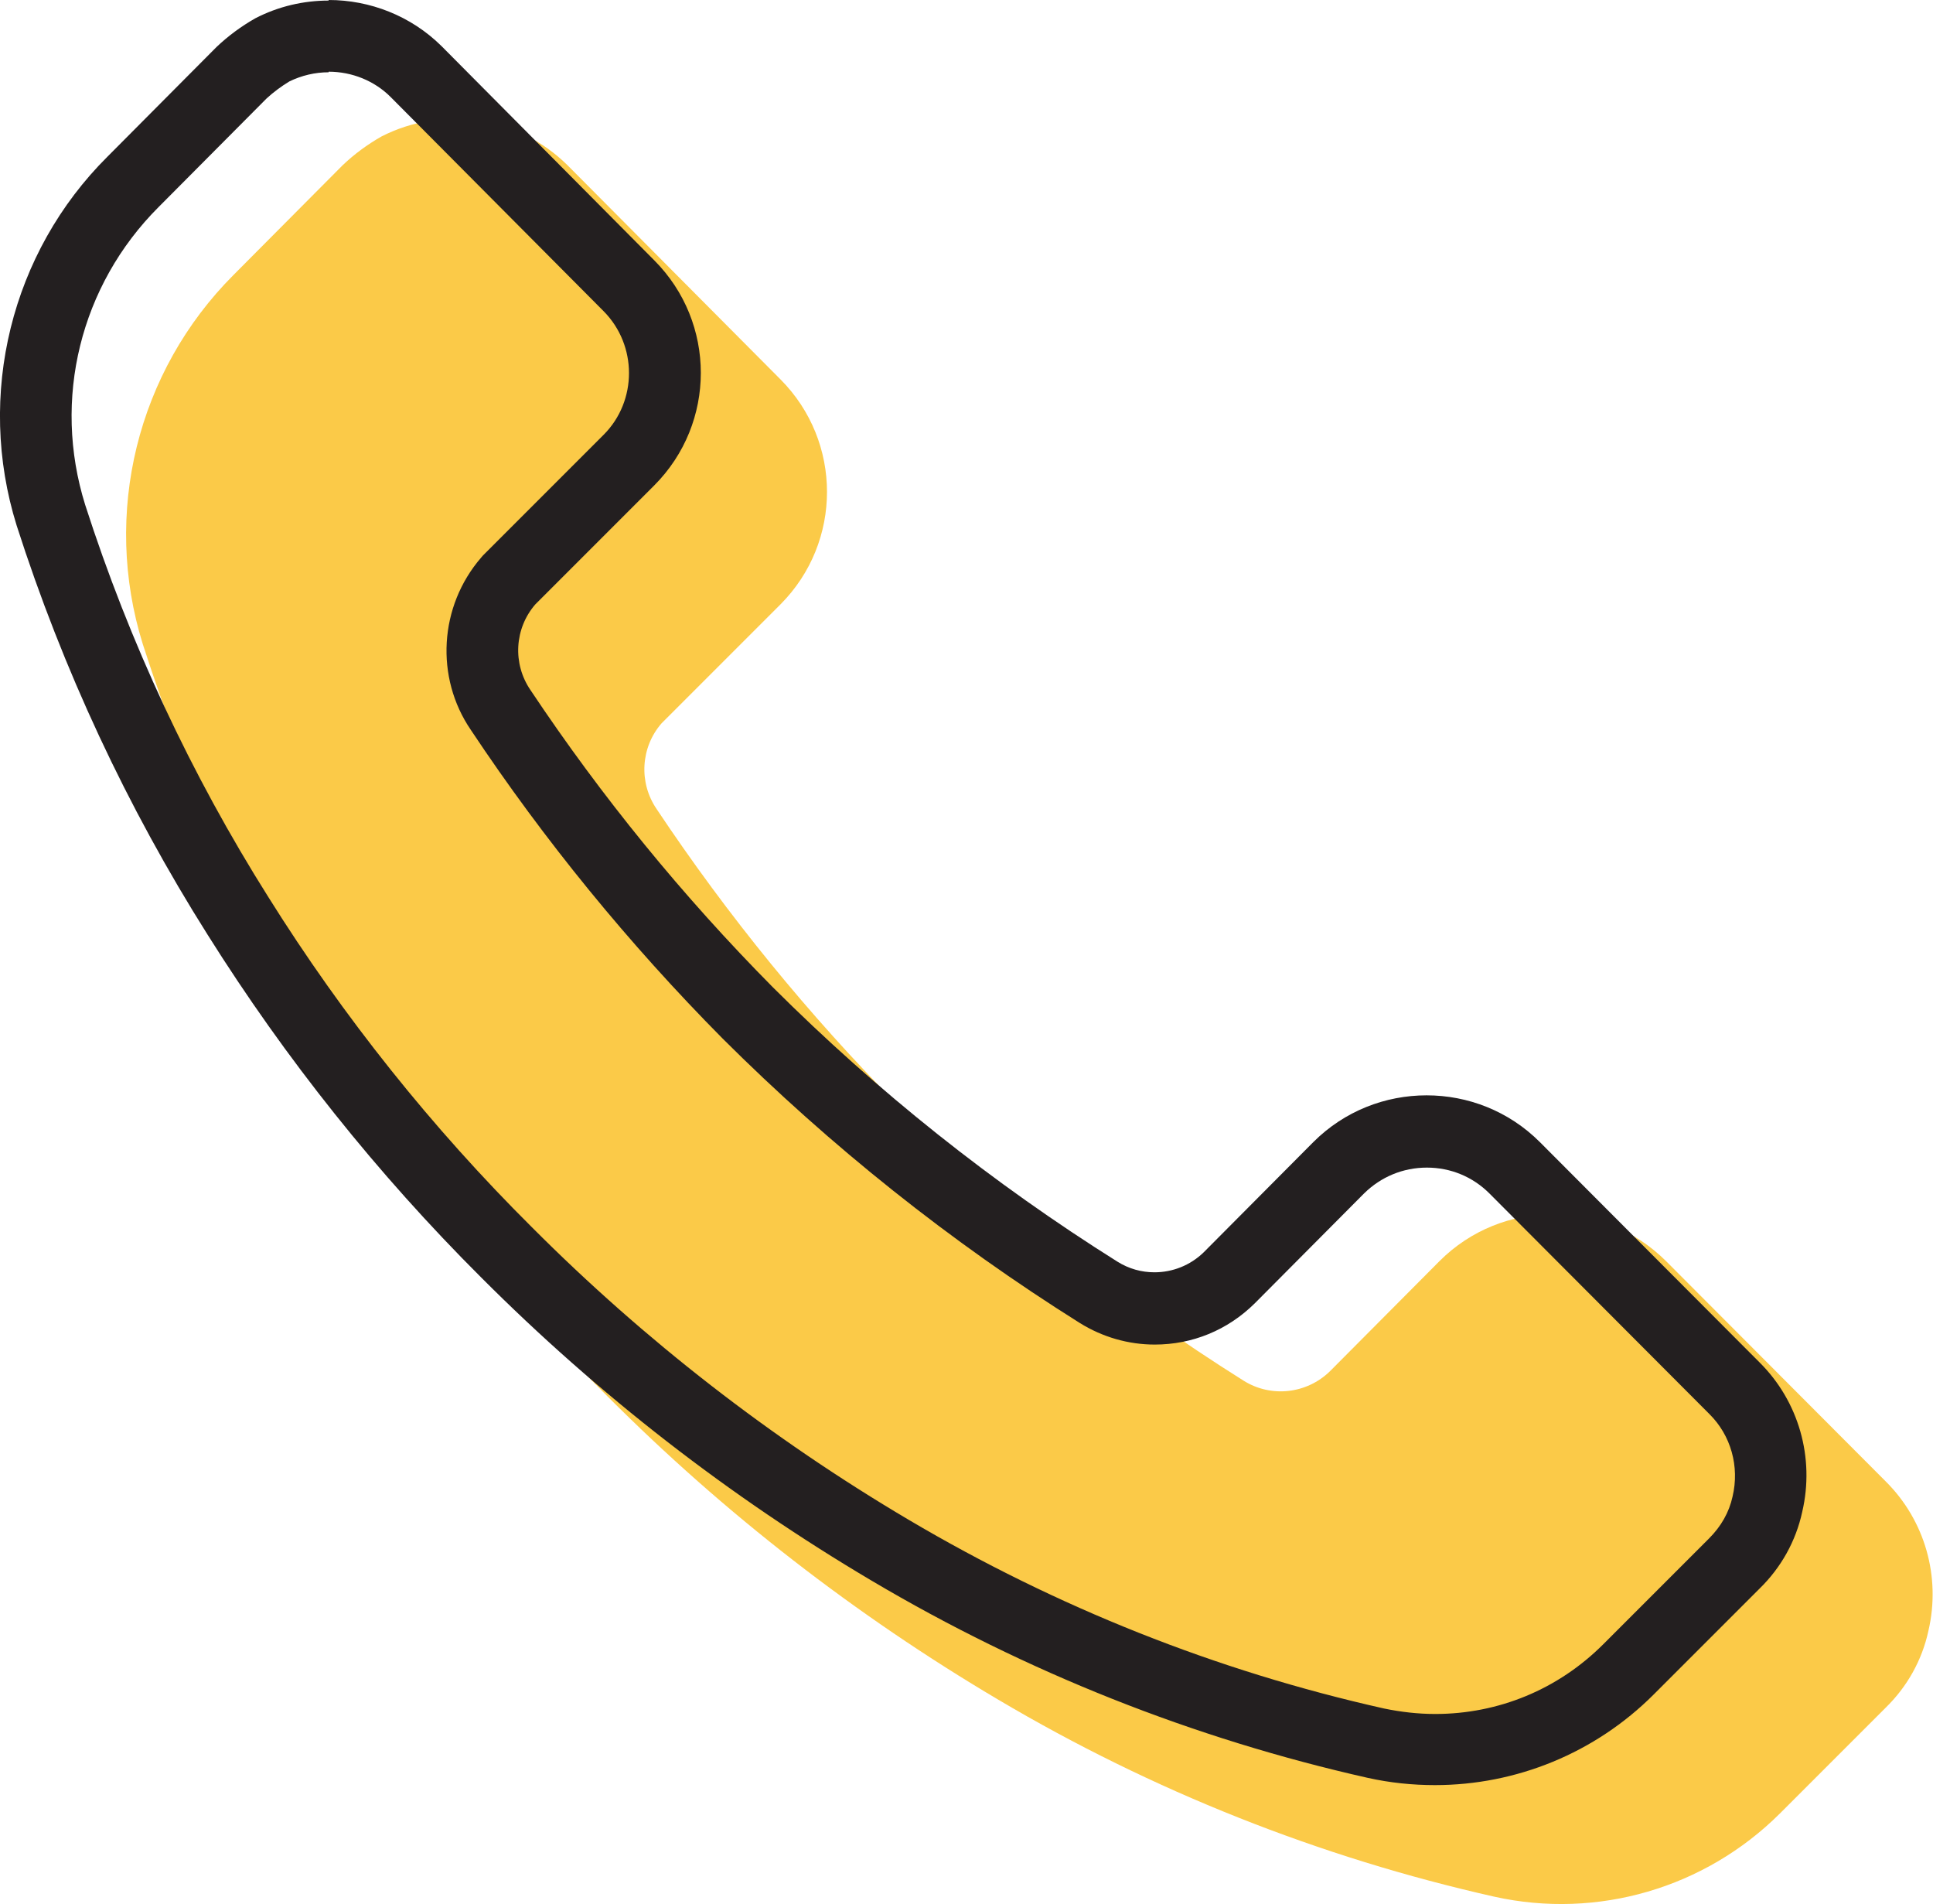
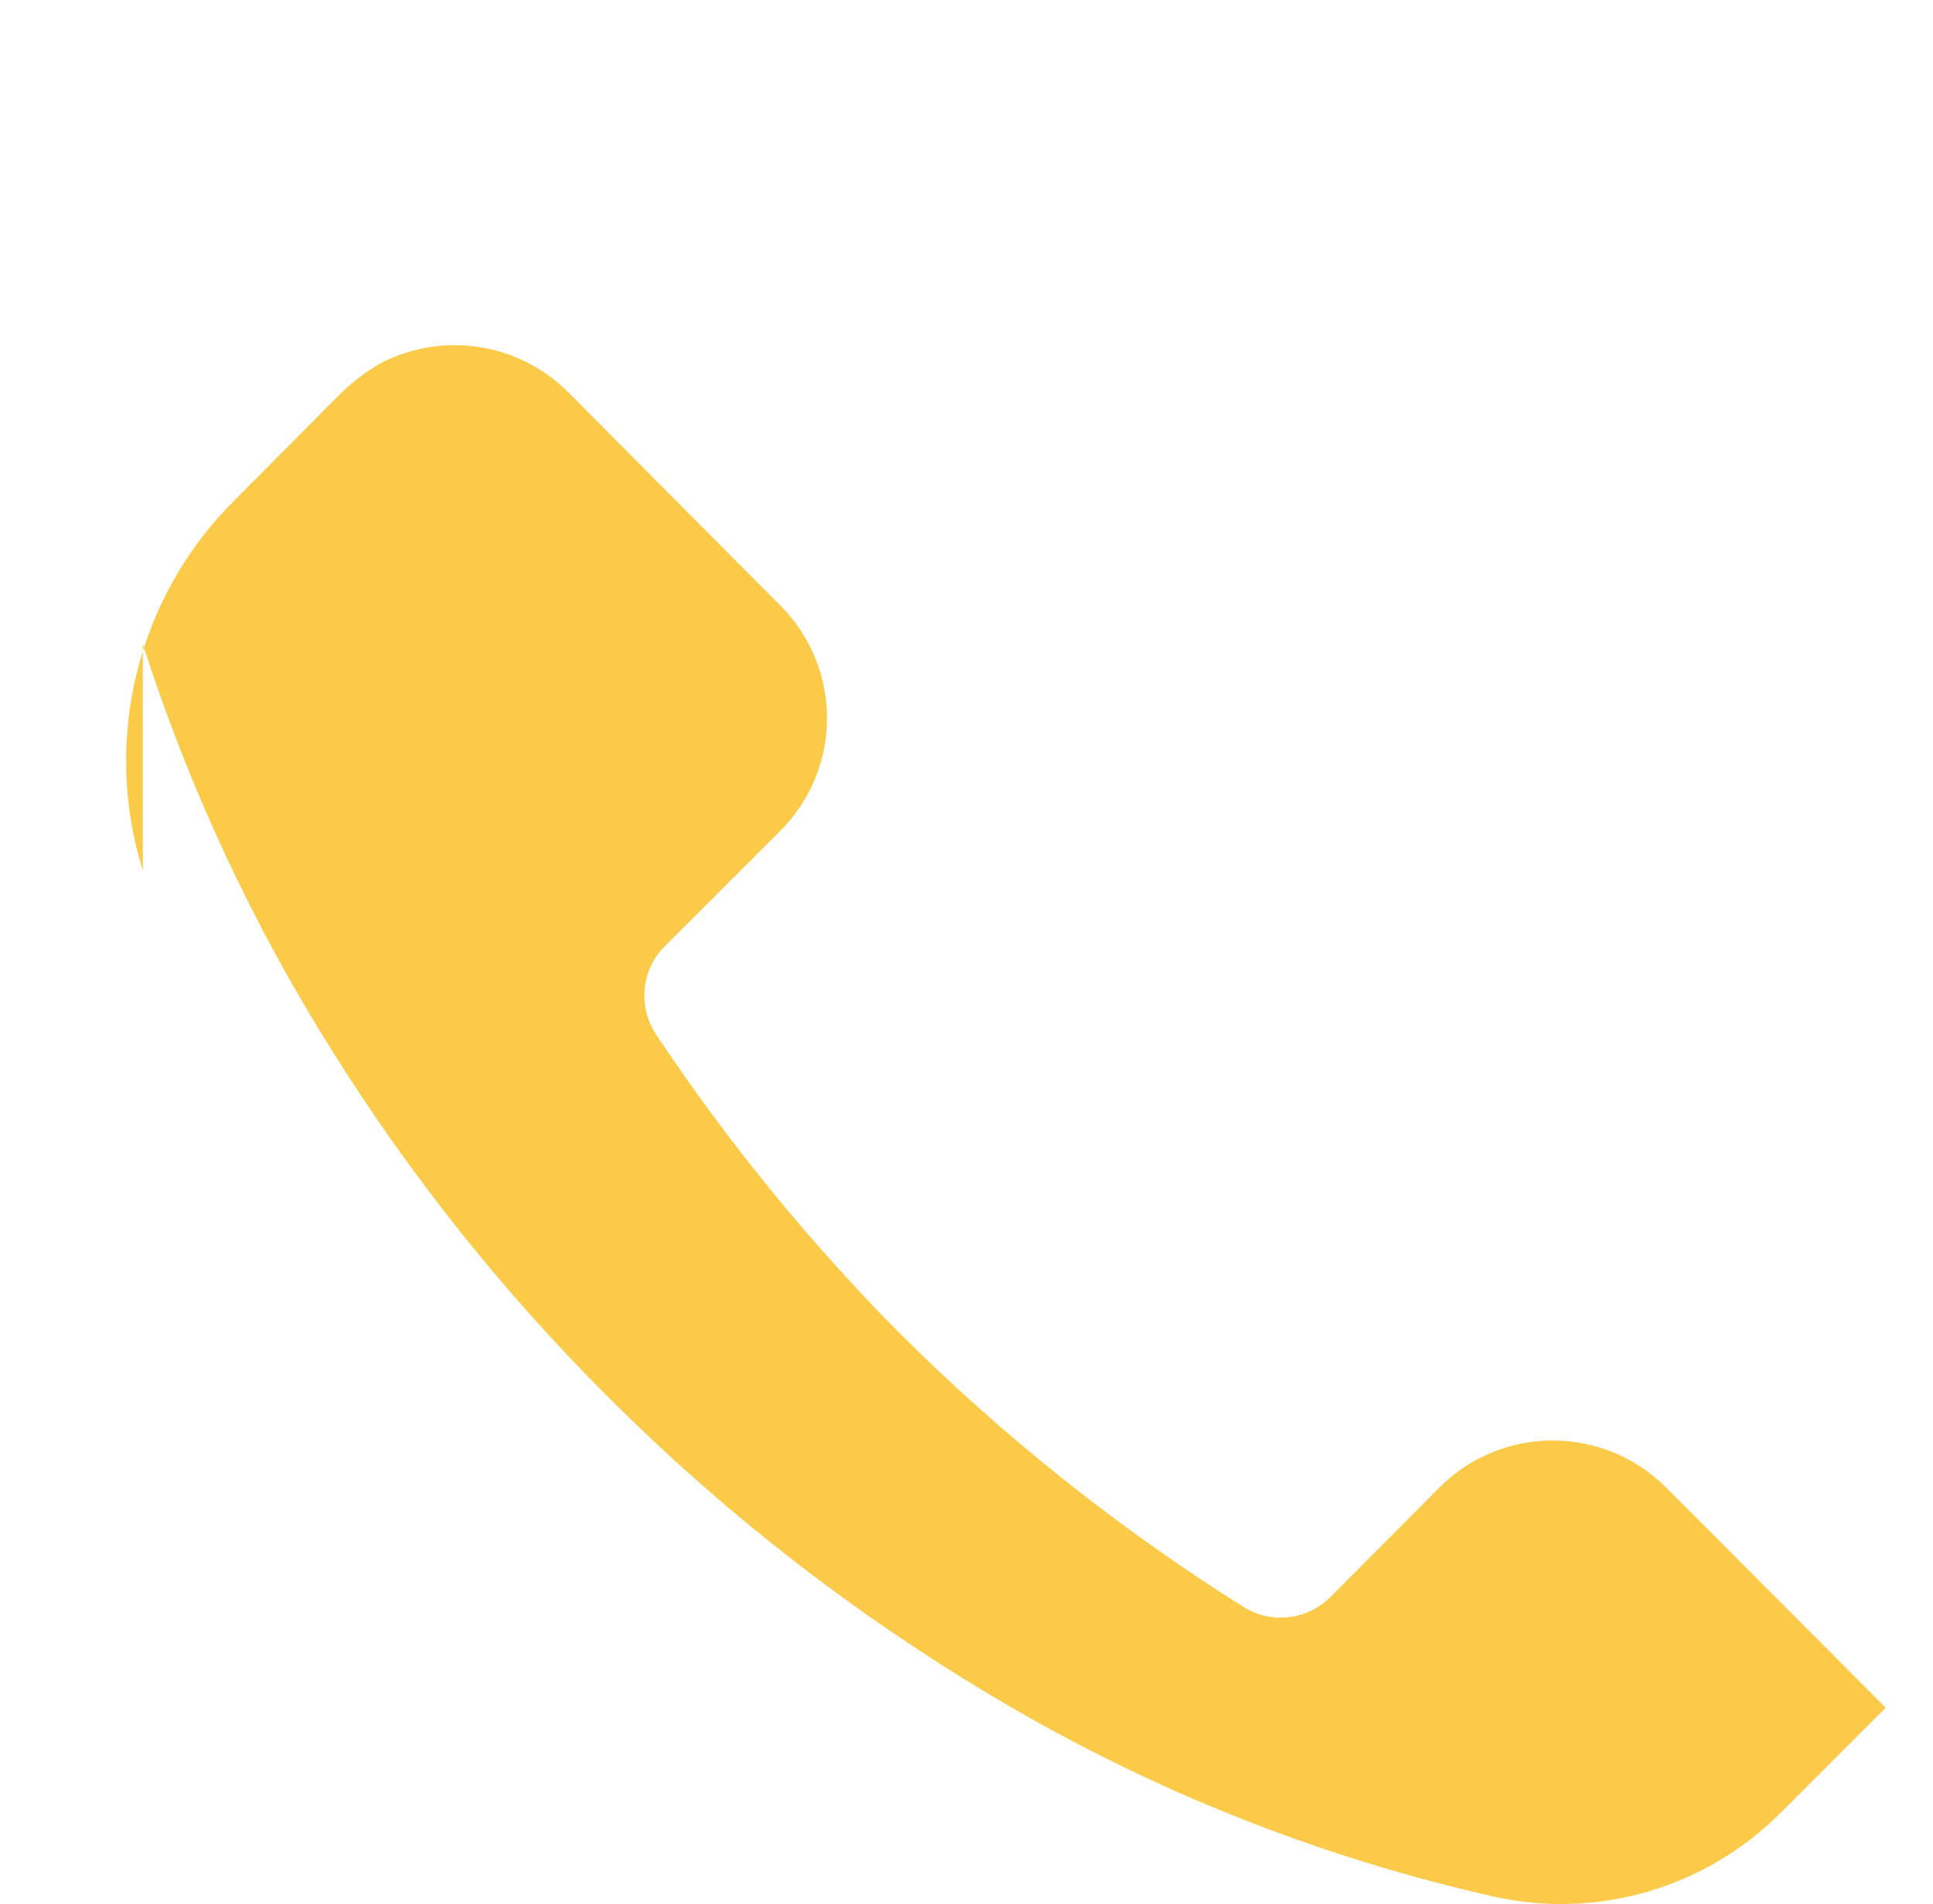
<svg xmlns="http://www.w3.org/2000/svg" id="Calque_2" data-name="Calque 2" viewBox="0 0 67.41 66.39">
  <defs>
    <style>
      .cls-1 {
        fill: #fbca48;
      }

      .cls-2 {
        fill: #231f20;
      }
    </style>
  </defs>
  <g id="Calque_1-2" data-name="Calque 1">
    <g>
      <g id="b650e36f-793d-488d-9639-15d6f5f2d3fd">
        <g id="a582fee5-b89e-4d93-a545-ffa6a609601d">
-           <path class="cls-1" d="m4.98,22.46c1.61,5.02,3.85,9.82,6.66,14.27,2.72,4.33,5.92,8.34,9.54,11.95,4.08,4.09,8.66,7.64,13.63,10.58,5.37,3.18,11.21,5.5,17.3,6.87,3.6.8,7.35-.3,9.96-2.9l3.69-3.69c.75-.73,1.27-1.66,1.49-2.68.44-1.88-.12-3.85-1.49-5.21l-7.66-7.68c-2.19-2.18-5.72-2.18-7.9,0l-3.82,3.84c-.81.79-2.05.93-3.01.33-4.35-2.73-8.38-5.94-12.01-9.56-3.15-3.18-5.98-6.65-8.46-10.37-.63-.92-.56-2.15.17-2.99l4.15-4.15c2.16-2.17,2.16-5.67,0-7.84l-7.43-7.47c-1.72-1.7-4.34-2.1-6.49-1-.49.28-.94.61-1.35,1l-3.8,3.82c-3.37,3.37-4.59,8.33-3.17,12.88Z" />
+           <path class="cls-1" d="m4.98,22.46c1.61,5.02,3.85,9.82,6.66,14.27,2.72,4.33,5.92,8.34,9.54,11.95,4.08,4.09,8.66,7.64,13.63,10.58,5.37,3.18,11.21,5.5,17.3,6.87,3.6.8,7.35-.3,9.96-2.9l3.69-3.69l-7.66-7.68c-2.19-2.18-5.72-2.18-7.9,0l-3.82,3.84c-.81.79-2.05.93-3.01.33-4.35-2.73-8.38-5.94-12.01-9.56-3.15-3.18-5.98-6.65-8.46-10.37-.63-.92-.56-2.15.17-2.99l4.15-4.15c2.16-2.17,2.16-5.67,0-7.84l-7.43-7.47c-1.72-1.7-4.34-2.1-6.49-1-.49.28-.94.61-1.35,1l-3.8,3.82c-3.37,3.37-4.59,8.33-3.17,12.88Z" />
        </g>
      </g>
      <g id="b650e36f-793d-488d-9639-15d6f5f2d3fd-2" data-name="b650e36f-793d-488d-9639-15d6f5f2d3fd">
        <g id="a582fee5-b89e-4d93-a545-ffa6a609601d-2" data-name="a582fee5-b89e-4d93-a545-ffa6a609601d">
-           <path class="cls-2" d="m11.46,2.5c.82,0,1.6.32,2.16.88l7.43,7.47c1.18,1.19,1.18,3.13,0,4.31l-4.15,4.15-.06.06-.06.07c-1.47,1.7-1.61,4.18-.36,6.01,2.56,3.85,5.51,7.46,8.78,10.76,3.76,3.75,7.95,7.09,12.46,9.92.79.49,1.69.75,2.61.75,1.31,0,2.54-.5,3.49-1.44l3.81-3.83c.59-.58,1.36-.9,2.19-.9s1.6.32,2.18.9l7.67,7.69c.75.74,1.06,1.83.81,2.88-.12.55-.4,1.04-.82,1.46l-3.69,3.69c-1.57,1.57-3.65,2.43-5.86,2.43-.6,0-1.2-.07-1.78-.19-5.85-1.31-11.42-3.53-16.58-6.58-4.79-2.83-9.21-6.26-13.14-10.2-3.49-3.47-6.58-7.34-9.19-11.51-2.7-4.28-4.85-8.89-6.39-13.68-1.15-3.68-.17-7.65,2.56-10.38l3.77-3.79c.24-.22.51-.42.79-.59.43-.21.9-.32,1.37-.32m0-2.5c-.87,0-1.75.2-2.56.62-.49.28-.94.61-1.35,1l-3.8,3.82C.39,8.8-.84,13.77.58,18.32c1.61,5.02,3.85,9.82,6.66,14.27,2.72,4.33,5.92,8.34,9.54,11.95,4.08,4.09,8.66,7.64,13.63,10.58,5.37,3.18,11.21,5.5,17.3,6.87.77.17,1.55.25,2.33.25,2.83,0,5.58-1.11,7.63-3.16l3.69-3.69c.75-.73,1.27-1.66,1.49-2.68.44-1.88-.12-3.85-1.49-5.21l-7.66-7.68c-1.09-1.09-2.52-1.63-3.95-1.63s-2.86.54-3.95,1.63l-3.82,3.84c-.47.46-1.09.7-1.72.7-.45,0-.89-.12-1.29-.37-4.35-2.73-8.38-5.94-12.01-9.56-3.15-3.18-5.98-6.65-8.46-10.37-.63-.92-.56-2.15.17-2.99l4.15-4.15c2.16-2.17,2.16-5.67,0-7.84L15.4,1.61c-1.07-1.06-2.5-1.61-3.94-1.61h0Z" />
-         </g>
+           </g>
      </g>
    </g>
  </g>
</svg>